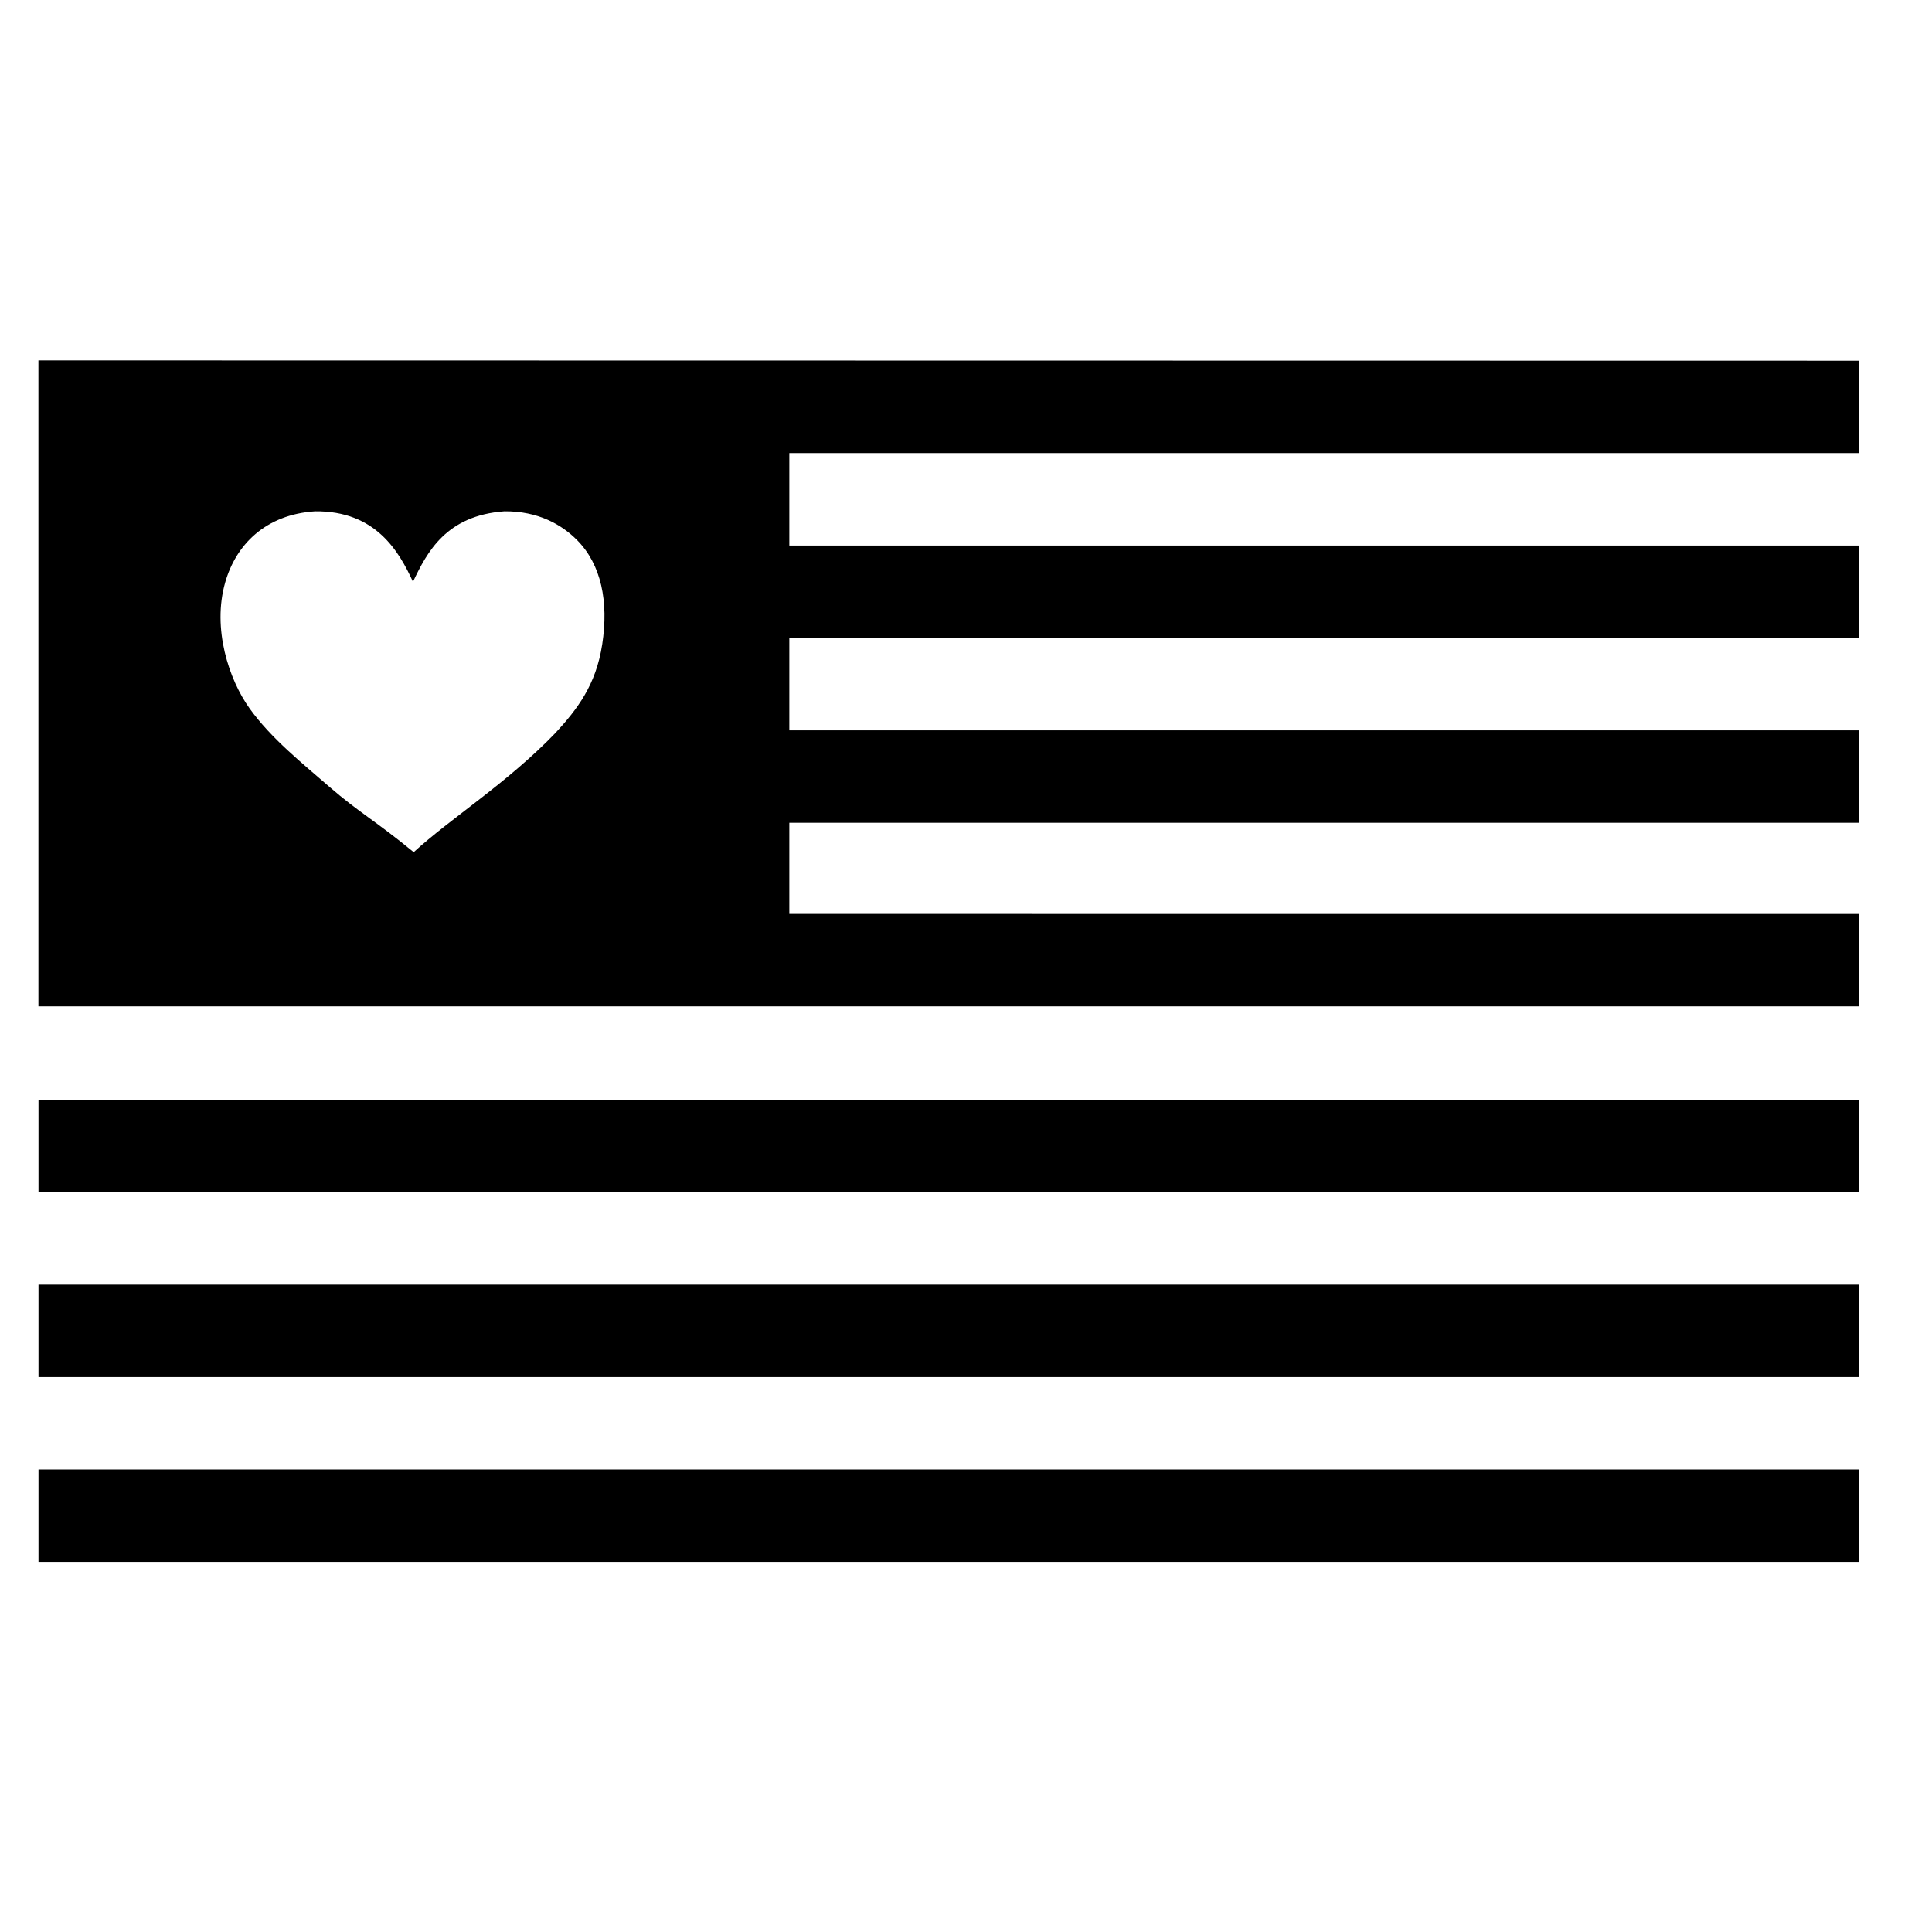
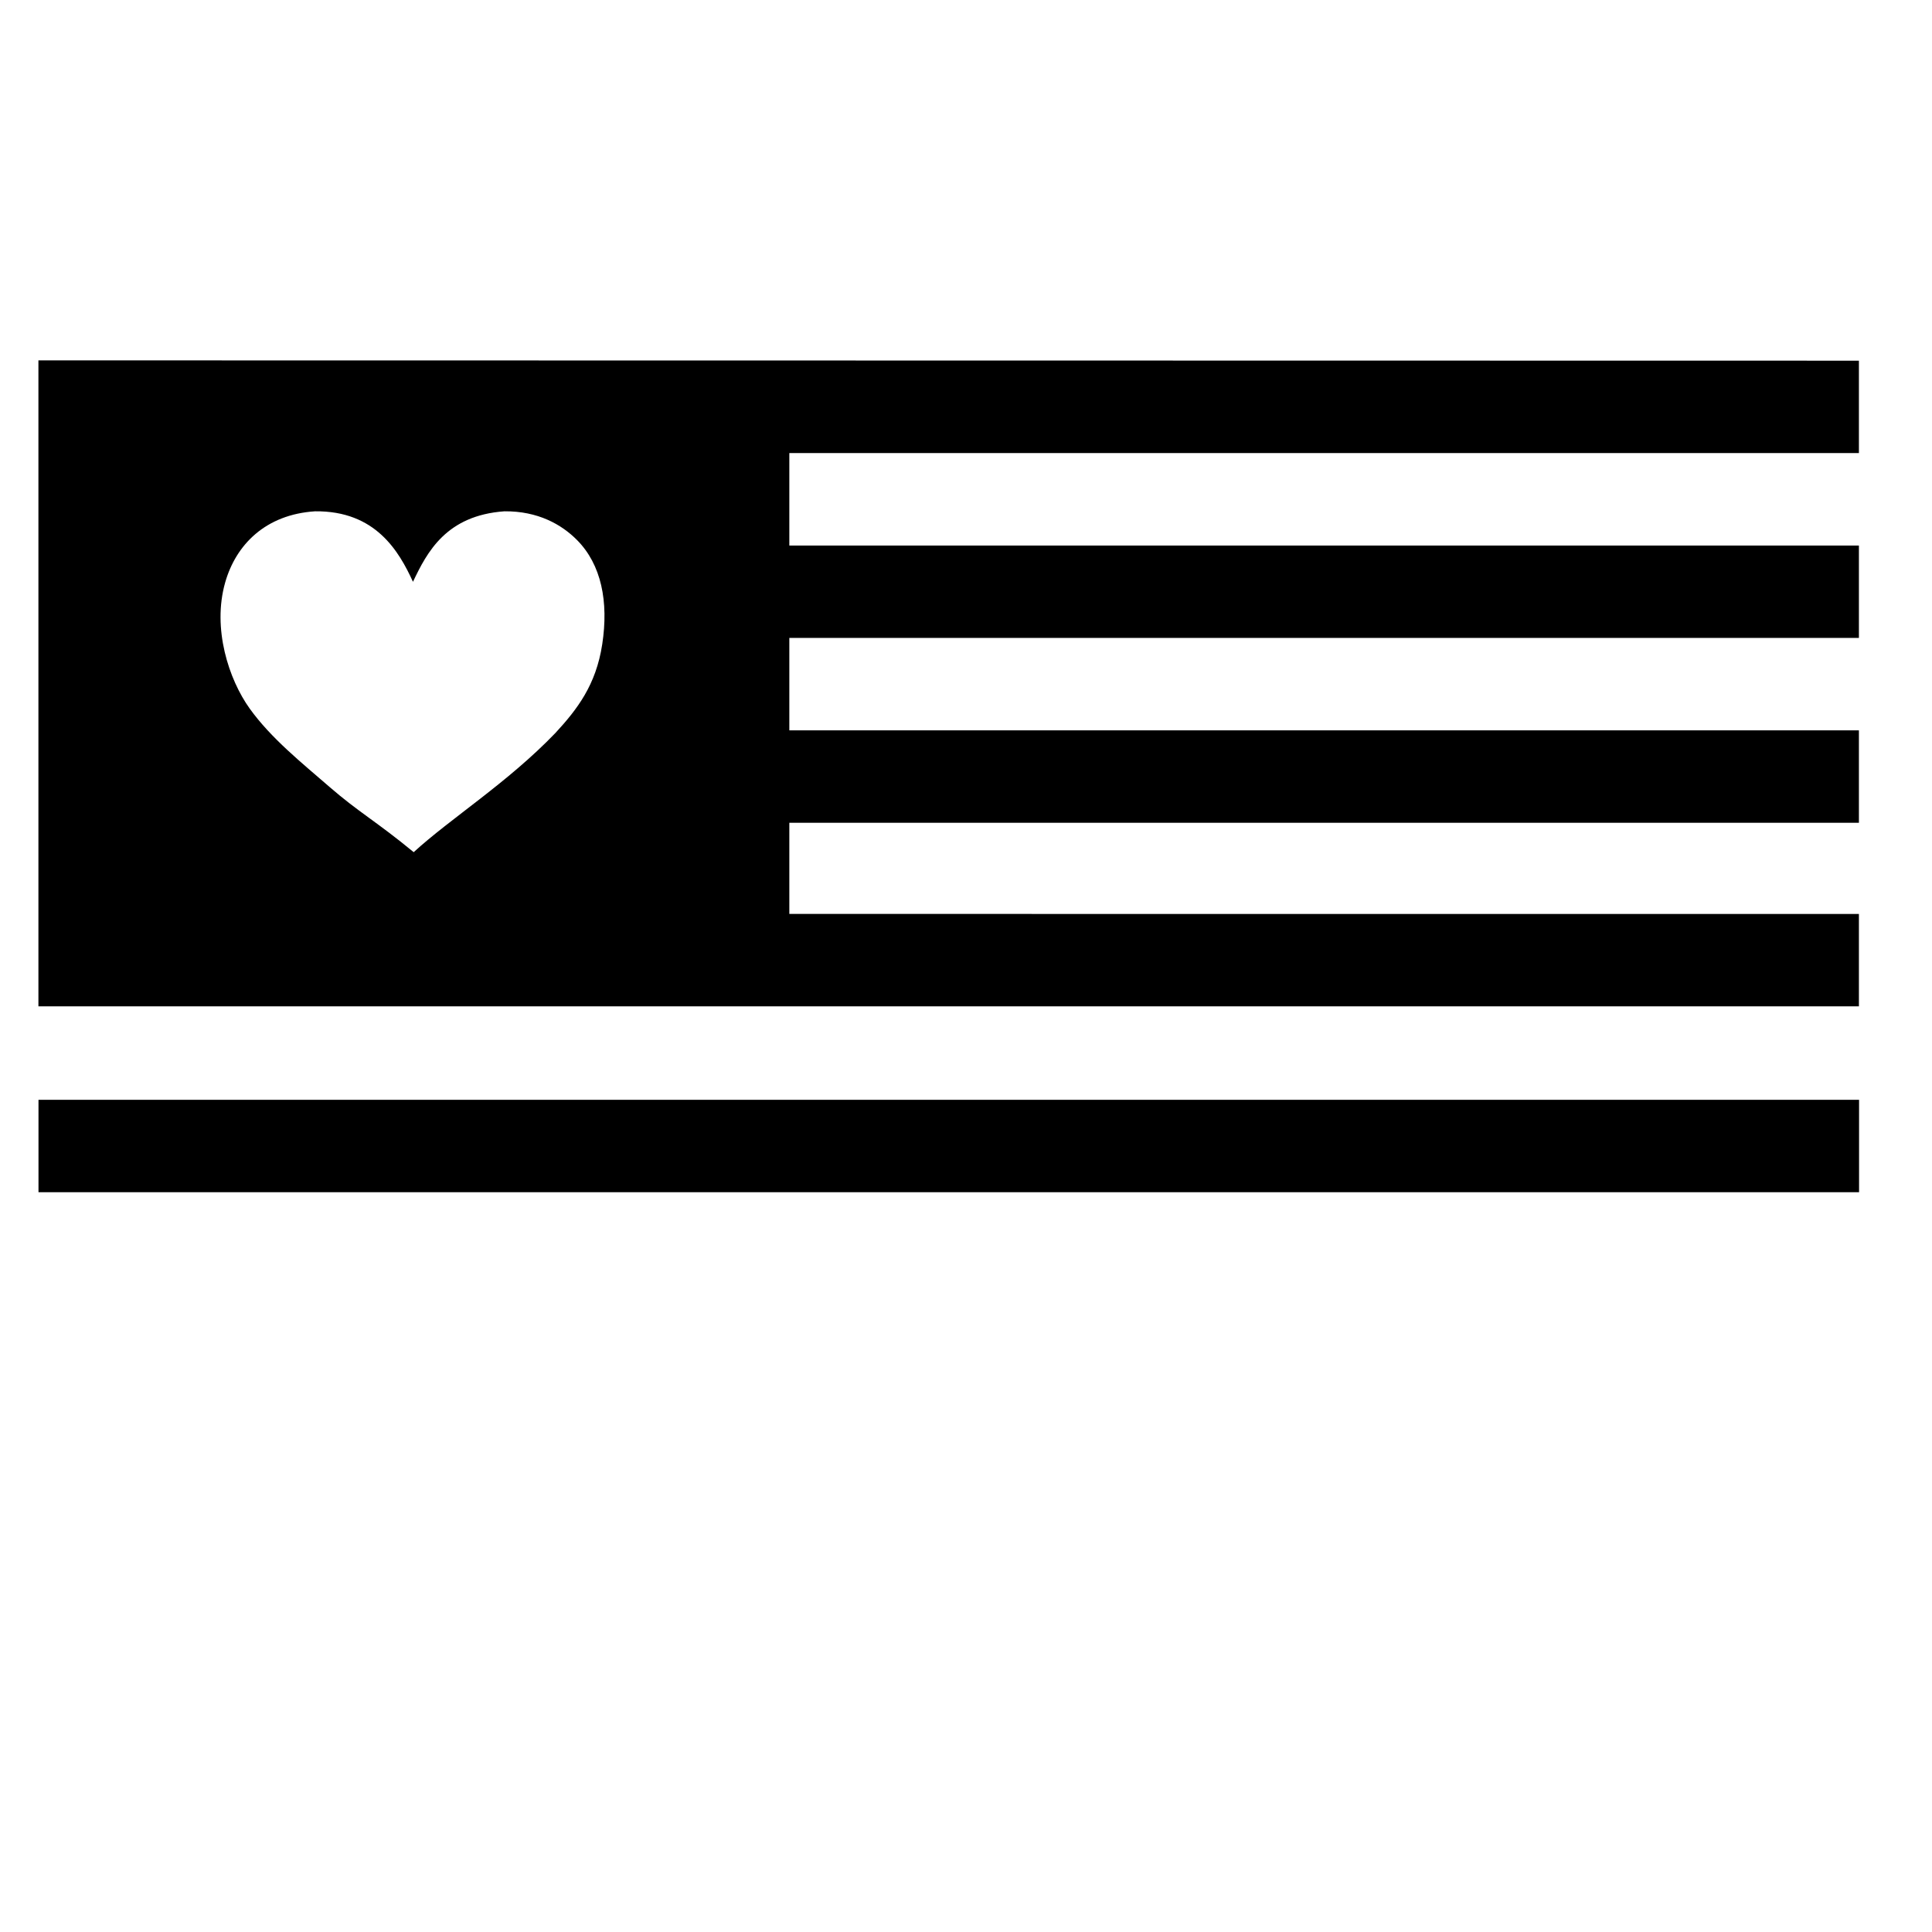
<svg xmlns="http://www.w3.org/2000/svg" fill="#000000" width="800px" height="800px" version="1.1" viewBox="144 144 512 512">
  <g>
    <path d="m154.2 435.46h482.47v24.488h-482.47z" />
-     <path d="m154.2 484.45h482.47v24.488h-482.47z" />
-     <path d="m154.2 533.43h482.47v24.488h-482.47z" />
    <path d="m636.63 264.07v-24.488l-482.45-0.078v171.19h482.45v-24.488l-283.45-0.004v-24.164h283.45v-24.488h-283.45v-24.492h283.45v-24.488h-283.45v-24.5zm-333.04 50.711c-1.641 10.762-6.652 17.234-12.391 23.457-12.66 13.18-27.879 22.695-37.566 31.598-9.766-8.059-14.621-10.613-22.312-17.297-7.246-6.297-15.496-12.875-21.168-20.789-5.496-7.668-9.957-21.148-6.484-33.371 2.848-10.027 10.699-18.039 23.84-18.879 16.047-0.164 22.23 10.617 25.934 18.68 3.746-7.906 8.82-17.578 24.227-18.68 8.902-0.086 15.188 3.512 19.262 7.629 6.41 6.477 8.406 16.262 6.66 27.652z" />
  </g>
</svg>